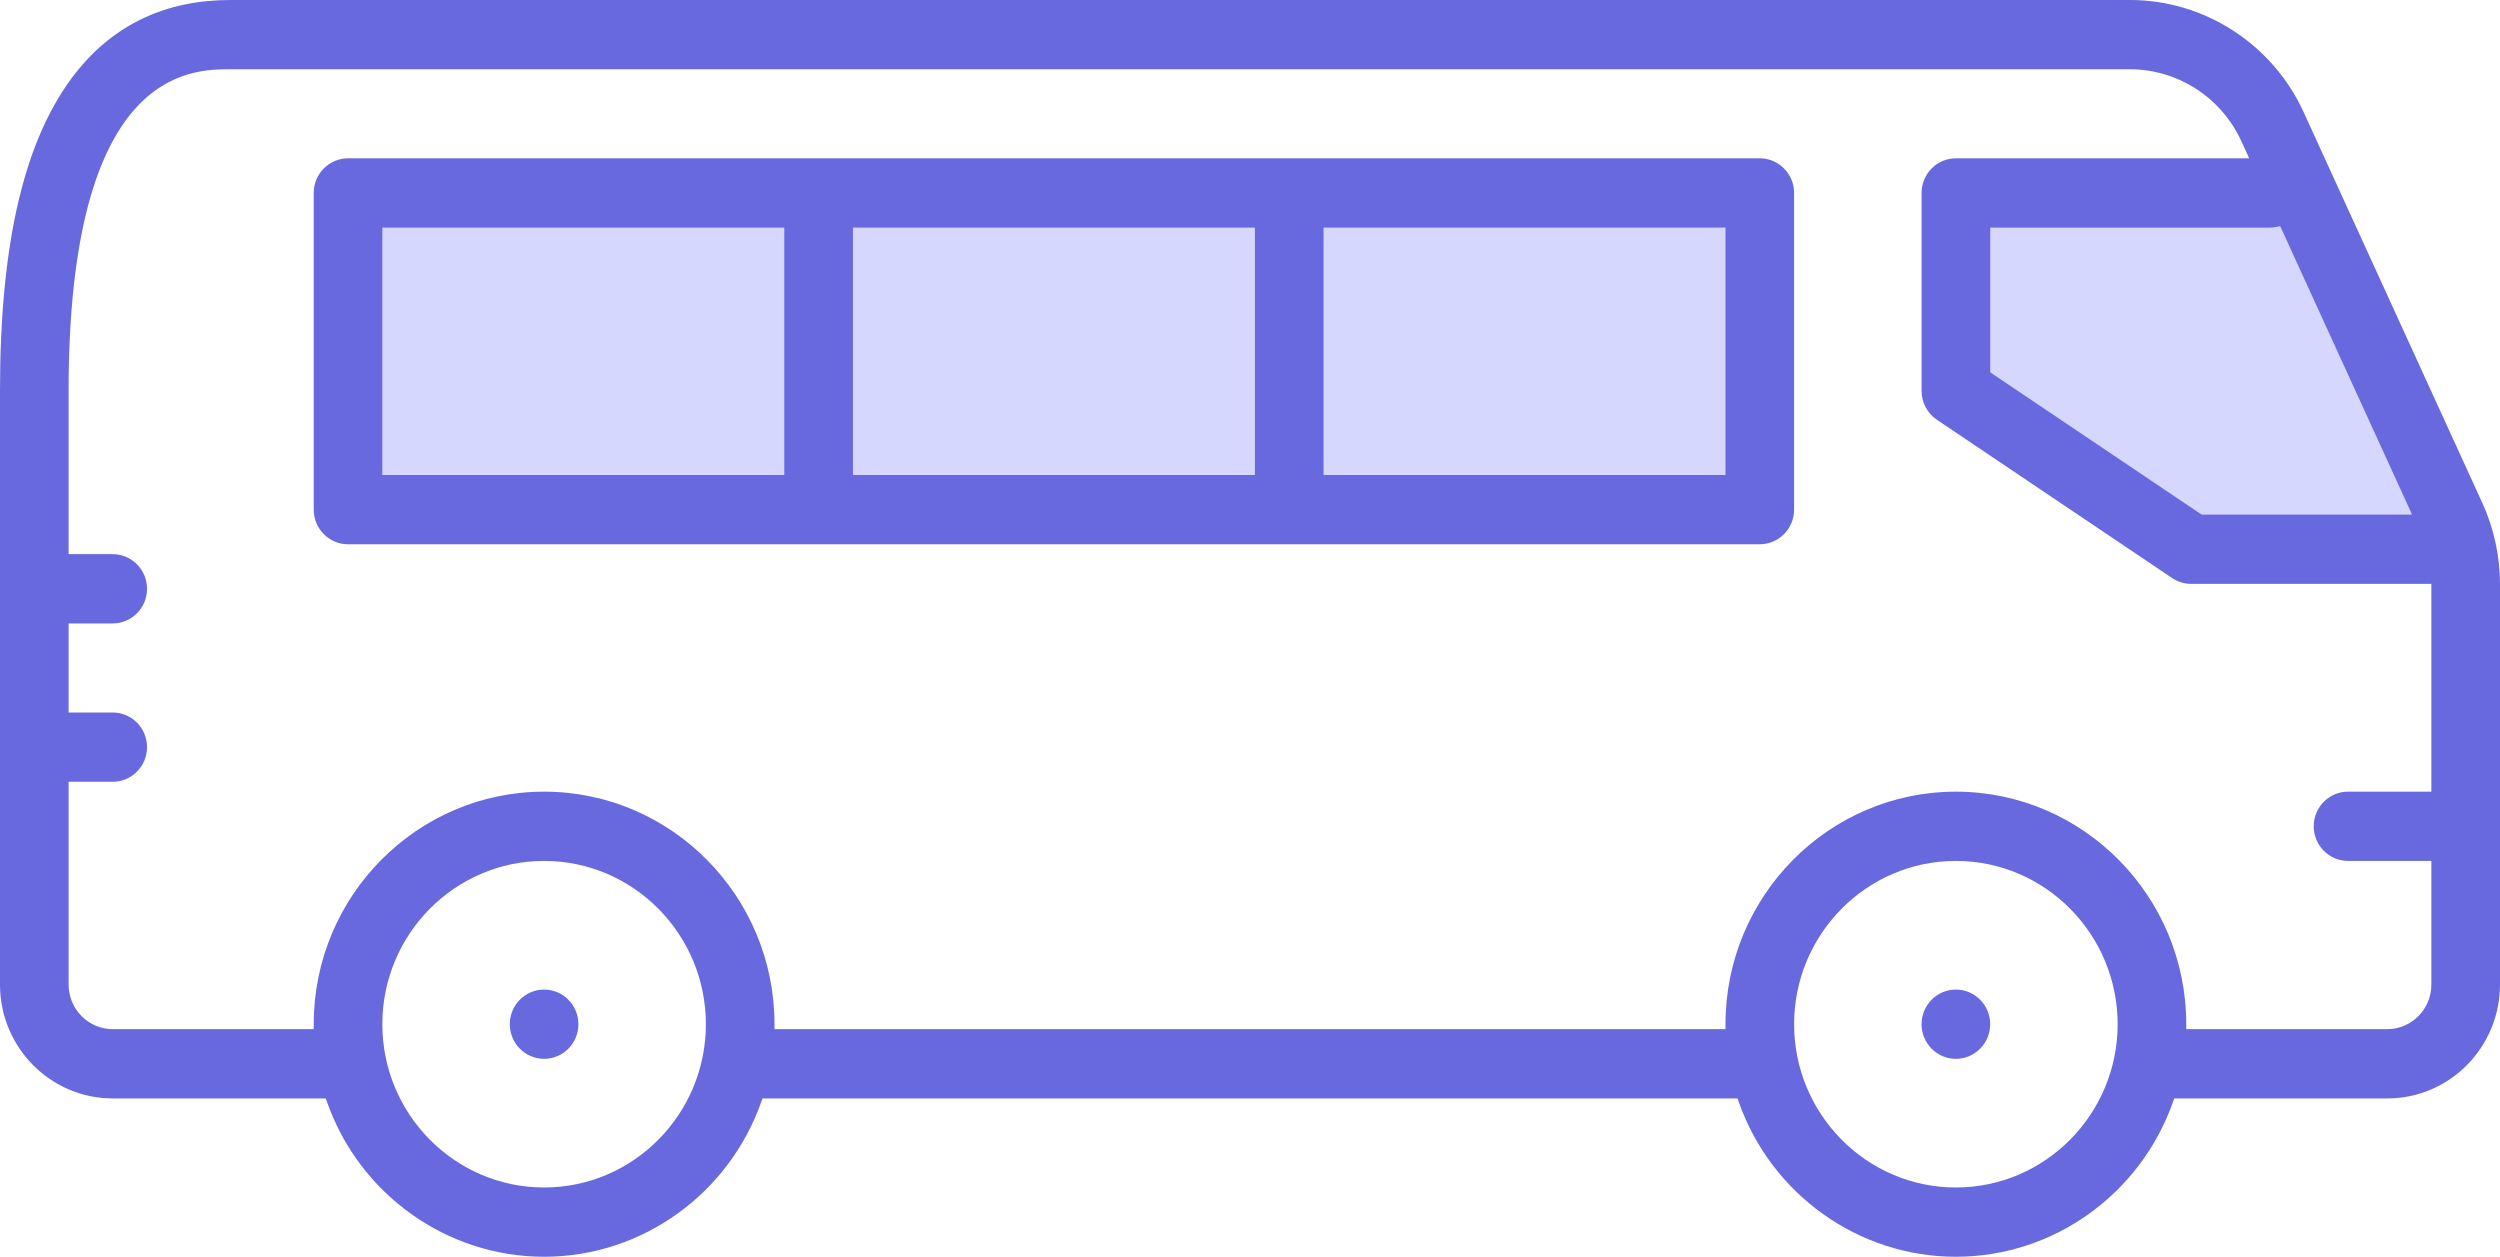
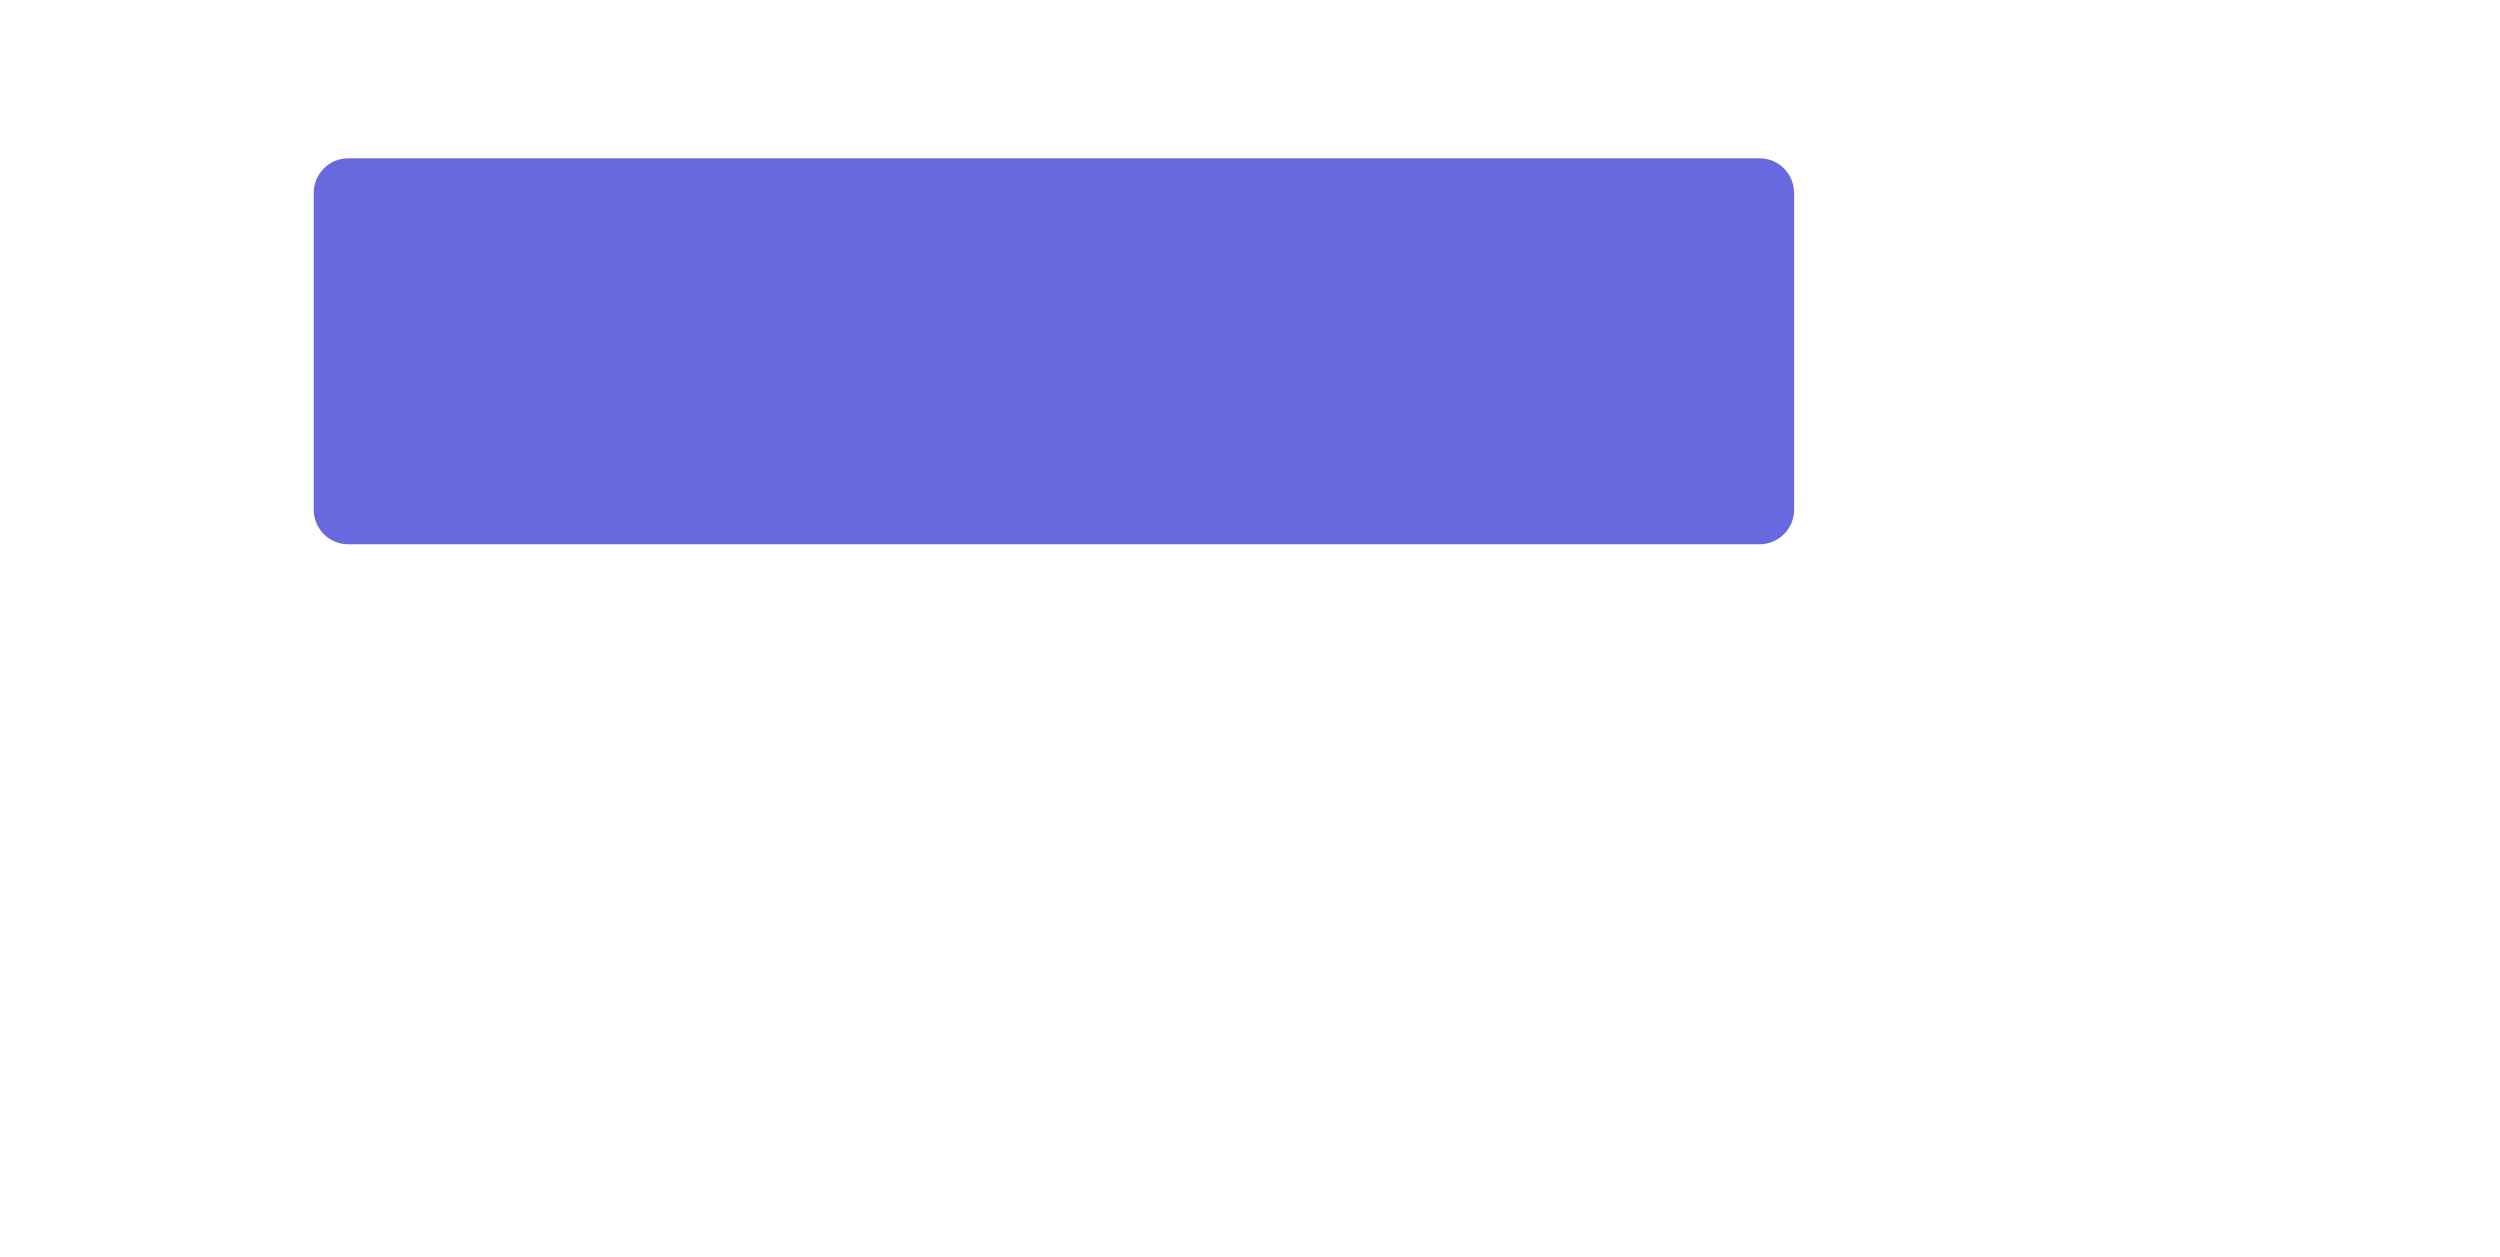
<svg xmlns="http://www.w3.org/2000/svg" width="185" height="93" viewBox="0 0 185 93" fill="none">
  <g clip-path="url(#clip0_969_1124)">
    <path d="M130.225 11.716H25.754C24.354 11.716 23.215 12.866 23.215 14.279V37.712C23.215 39.126 24.354 40.275 25.754 40.275H130.225C131.625 40.275 132.764 39.126 132.764 37.712V14.279C132.764 12.866 131.625 11.716 130.225 11.716Z" fill="#6868DF" />
-     <path d="M40.264 78.354C38.864 78.354 37.725 77.204 37.725 75.791C37.725 74.378 38.864 73.228 40.264 73.228C41.664 73.228 42.803 74.378 42.803 75.791C42.803 77.204 41.664 78.354 40.264 78.354ZM147.274 75.791C147.274 74.378 146.135 73.228 144.735 73.228C143.335 73.228 142.196 74.378 142.196 75.791C142.196 77.204 143.334 78.354 144.735 78.354C146.135 78.354 147.274 77.204 147.274 75.791ZM184.999 43.216V72.862C184.999 77.506 181.257 81.284 176.656 81.284H160.893L160.807 81.527C158.393 88.389 151.934 93 144.735 93C137.535 93 131.072 88.389 128.662 81.527L128.577 81.284H56.422L56.337 81.527C53.923 88.389 47.464 93 40.264 93C33.065 93 26.602 88.389 24.192 81.527L24.107 81.284H8.343C3.742 81.284 1.06695e-07 77.506 1.06695e-07 72.862V28.925C-0.001 17.848 1.842 10.137 5.633 5.354C8.453 1.802 12.293 0 17.048 0H157.623C163.121 0 168.163 3.256 170.468 8.296L183.698 37.232C184.549 39.094 184.999 41.163 184.999 43.216ZM52.235 75.791C52.235 69.129 46.865 63.708 40.264 63.708C33.663 63.708 28.293 69.129 28.293 75.791C28.293 82.454 33.663 87.874 40.264 87.874C46.865 87.874 52.235 82.454 52.235 75.791ZM156.705 75.791C156.705 69.129 151.335 63.708 144.735 63.708C138.134 63.708 132.764 69.129 132.764 75.791C132.764 82.454 138.134 87.874 144.735 87.874C151.335 87.874 156.705 82.454 156.705 75.791ZM179.921 43.205H162.146C161.639 43.205 161.151 43.056 160.738 42.776L143.325 31.059C142.618 30.58 142.196 29.782 142.196 28.925V14.279C142.196 12.866 143.334 11.716 144.735 11.716H166.439L165.857 10.443C164.38 7.213 161.148 5.126 157.623 5.126H17.048C14.087 5.126 5.077 5.126 5.077 28.925V41.008H8.342C9.742 41.008 10.881 42.158 10.881 43.571C10.881 44.984 9.742 46.134 8.342 46.134H5.077V52.725H8.342C9.742 52.725 10.881 53.874 10.881 55.287C10.881 56.7 9.742 57.85 8.342 57.85H5.077V72.862C5.077 74.679 6.542 76.157 8.342 76.157H23.215V75.791C23.215 66.302 30.863 58.583 40.264 58.583C49.665 58.583 57.313 66.302 57.313 75.791V76.157H127.686V75.791C127.686 66.302 135.334 58.583 144.734 58.583C154.135 58.583 161.783 66.302 161.783 75.791V76.157H176.656C178.456 76.157 179.921 74.679 179.921 72.862V63.708H173.754C172.354 63.708 171.215 62.559 171.215 61.145C171.215 59.732 172.354 58.583 173.754 58.583H179.921V43.204L179.921 43.205Z" fill="#6868DF" />
-     <path d="M58.038 16.842H28.293V35.15H58.038V16.842Z" fill="#D6D7FF" />
-     <path d="M92.863 16.842H63.117V35.15H92.863V16.842Z" fill="#D6D7FF" />
-     <path d="M127.687 16.842H97.941V35.15H127.687V16.842Z" fill="#D6D7FF" />
-     <path d="M147.277 16.842V27.554L162.918 38.079H178.493L168.734 16.735L168.454 16.791C168.28 16.825 168.111 16.842 167.95 16.842L147.277 16.842Z" fill="#D6D7FF" />
+     <path d="M92.863 16.842H63.117H92.863V16.842Z" fill="#D6D7FF" />
  </g>
  <defs>
    <clipPath id="clip0_969_1124">
      <rect width="185" height="93" fill="white" />
    </clipPath>
  </defs>
</svg>